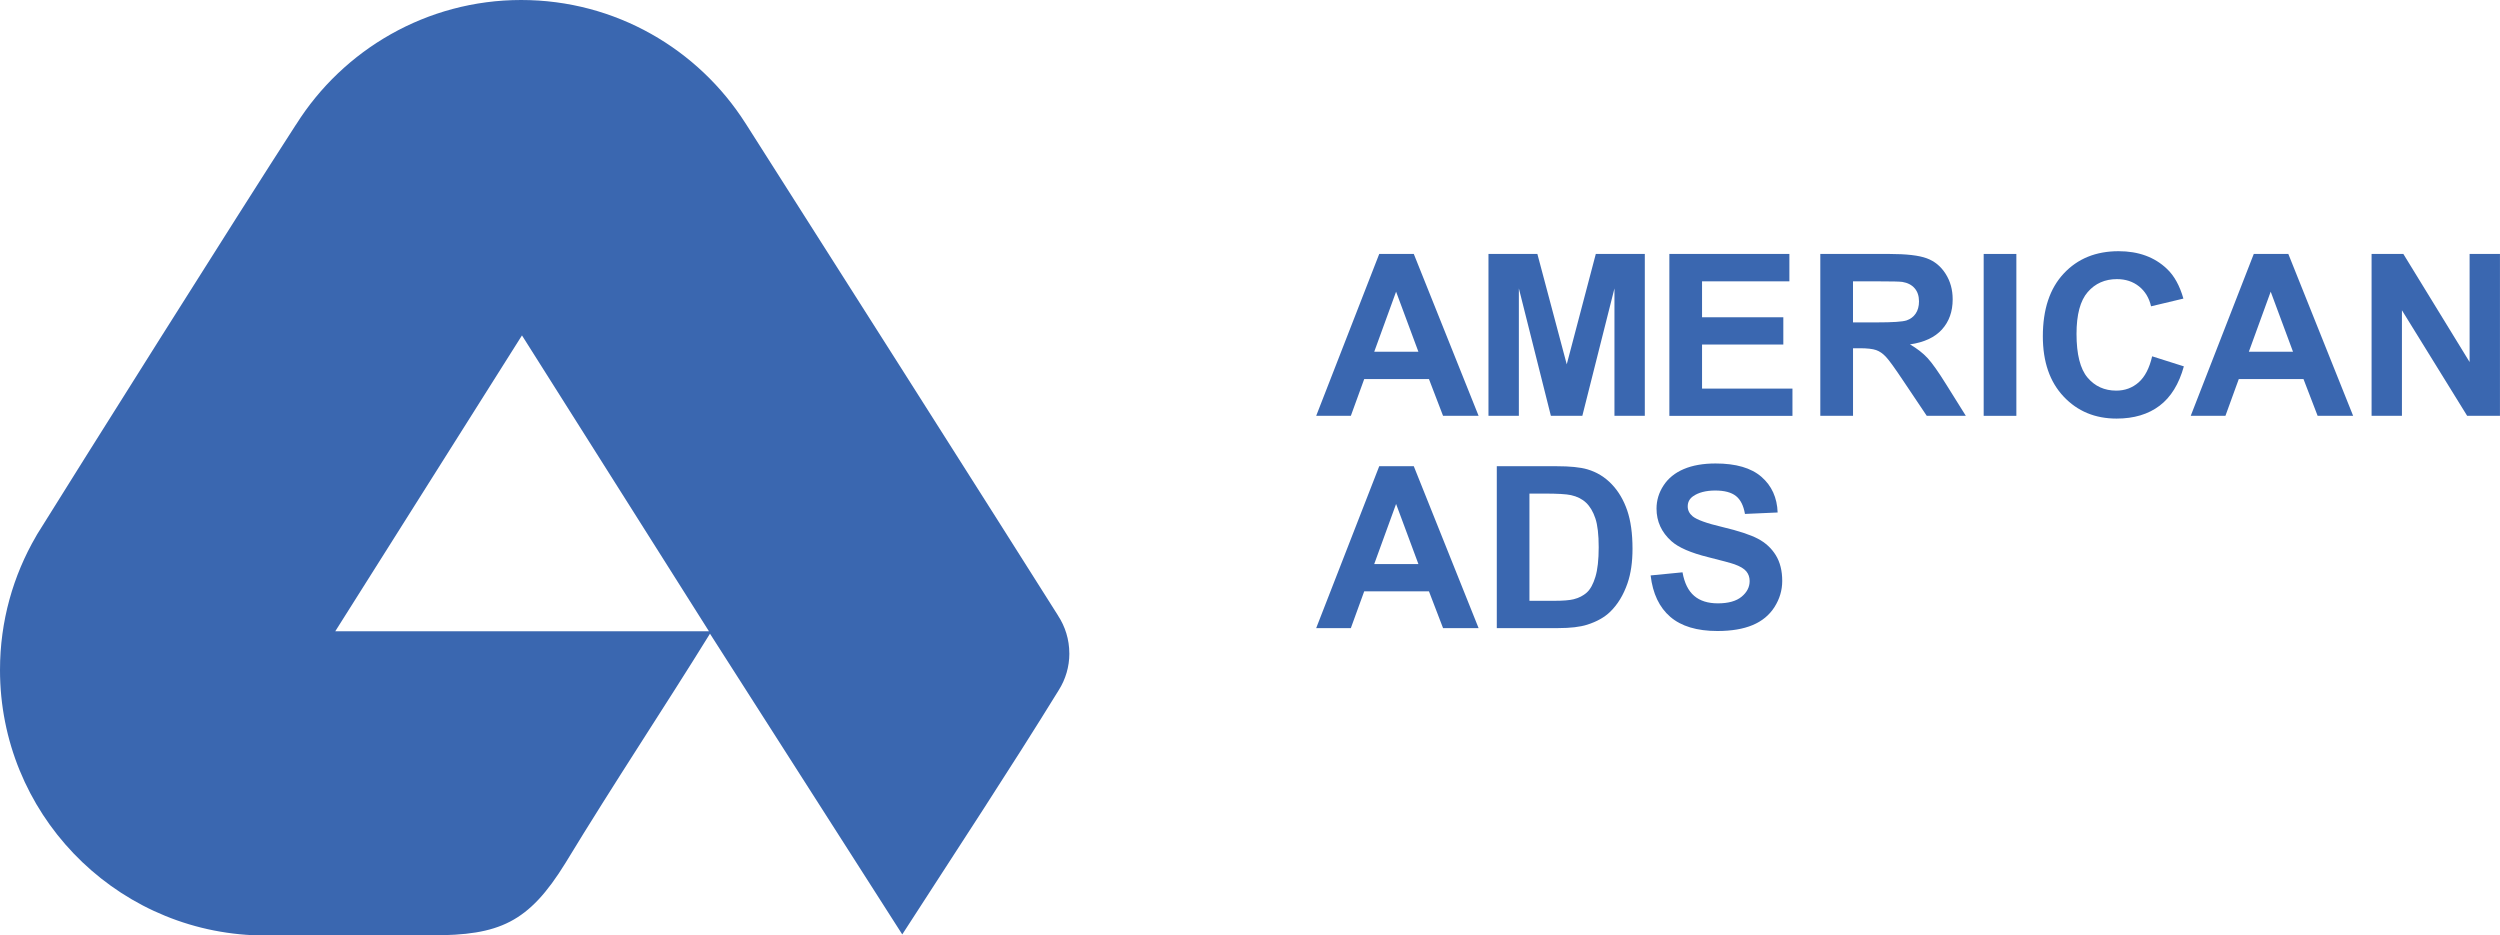
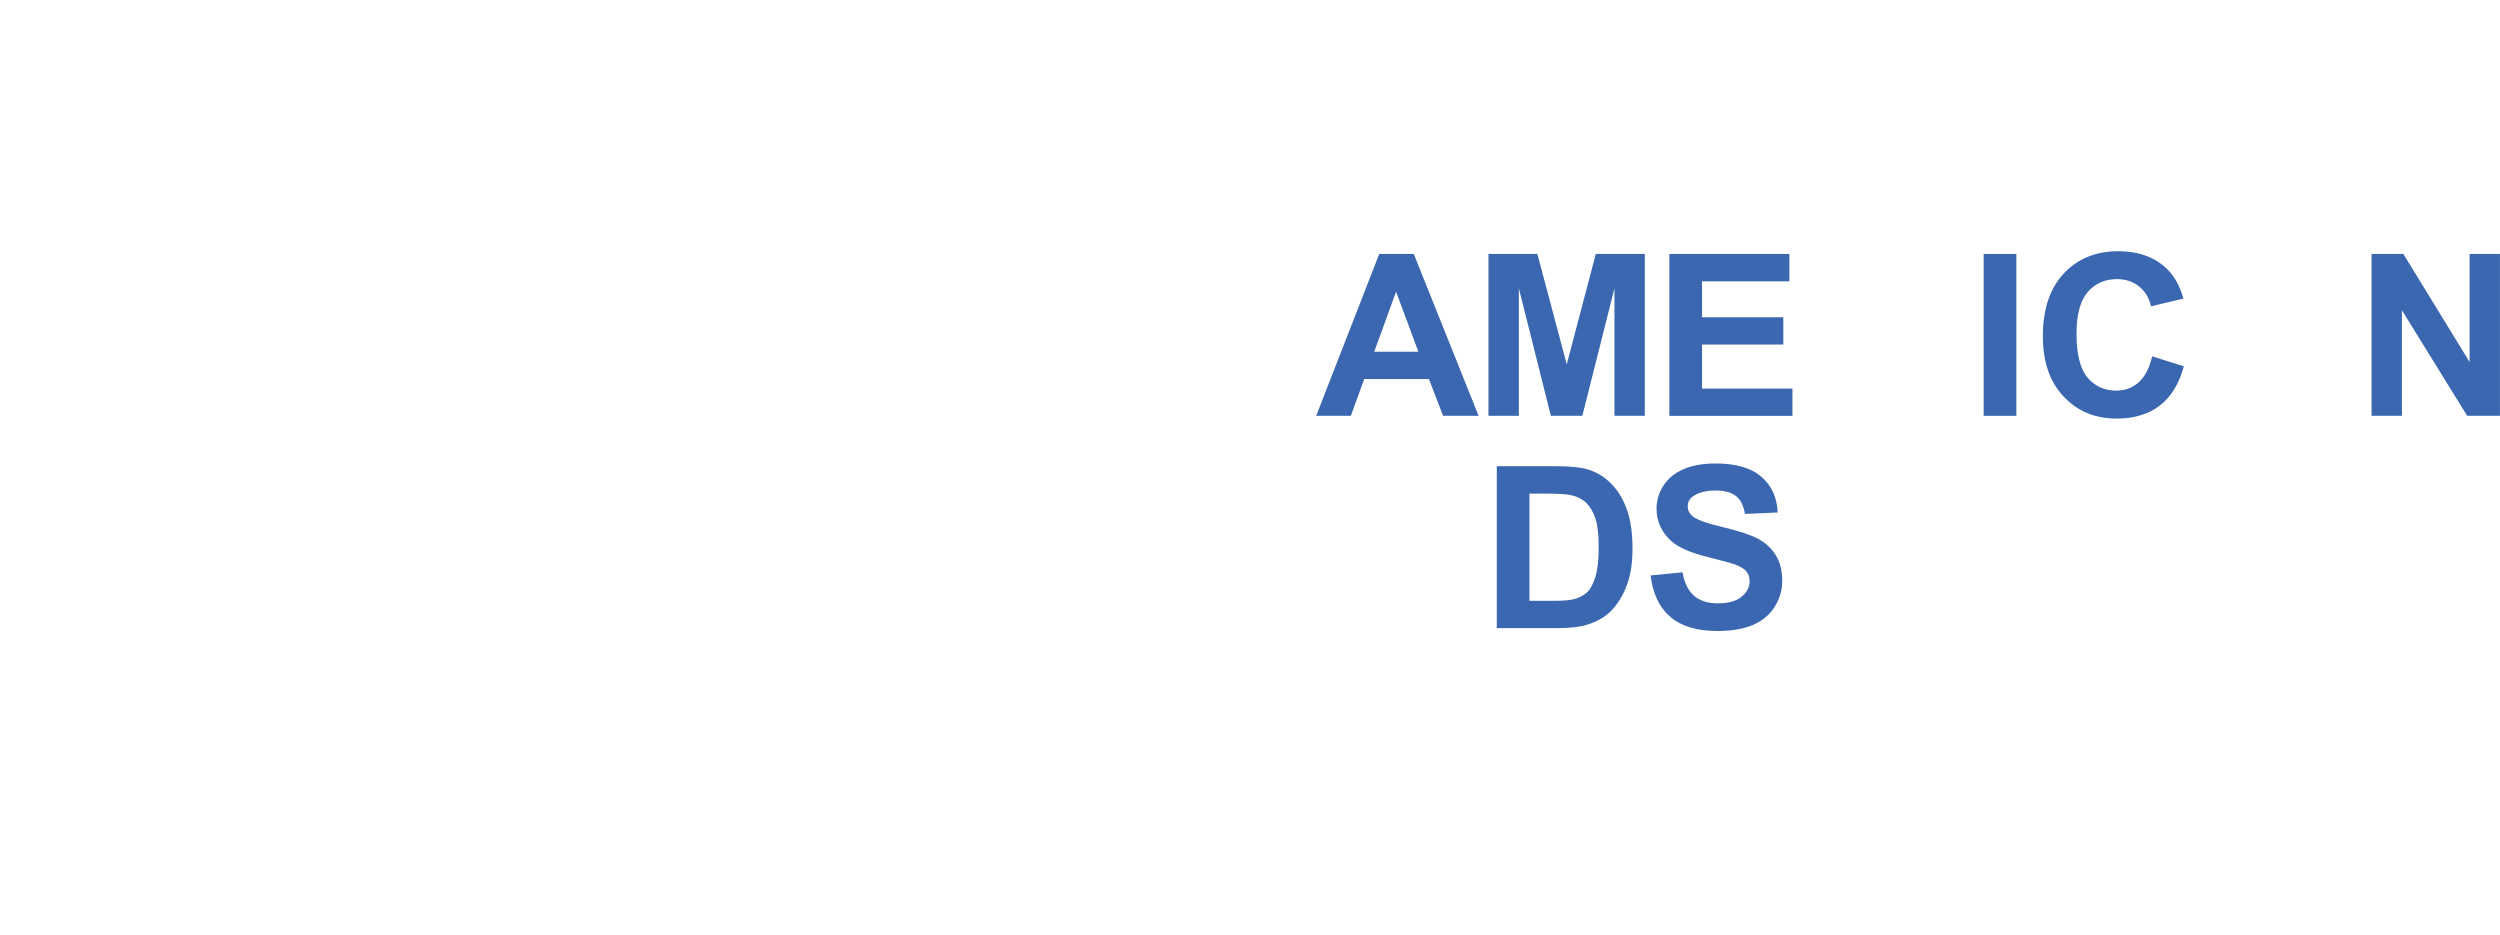
<svg xmlns="http://www.w3.org/2000/svg" id="Layer_1" version="1.1" viewBox="0 0 709 265.27">
  <defs>
    <style>
      .st0 {
        fill: #3a67b0;
      }
    </style>
  </defs>
-   <path class="st0" d="M303.26,185.32c0-3.96-1.18-7.65-3.2-10.73,0,0,0-.01,0-.02-13.58-21.57-73.5-115.88-88.61-139.57,0,0-.01-.01-.02-.02C198.06,13.95,174.56,0,147.8,0s-50.5,14.1-63.82,35.3c-.04.06-.08.1-.12.16-16.01,24.72-62.21,98.18-73.34,116.09-.1.18-.18.34-.3.54-6.49,11.13-10.22,24.08-10.22,37.9,0,40.37,31.76,73.32,71.66,75.23.53.02,1.07.02,1.6.04h49.09c19.22,0,27.52-3.5,38.01-20.51,13.92-22.92,28.16-44.28,40.99-65.04,18.51,28.96,35.8,56,54.53,85.29,15.87-24.58,30.54-46.82,44.42-69.34,1.88-3,2.97-6.55,2.97-10.35ZM95.08,179.03c17.96-28.46,34.77-55.1,52.95-83.91,18.15,28.72,35,55.38,53.03,83.91h-105.98Z" />
  <g>
    <path class="st0" d="M419.33,117.93h-10.08l-4-10.43h-18.36l-3.79,10.43h-9.83l17.88-45.91h9.8l18.38,45.91ZM402.26,99.76l-6.33-17.04-6.2,17.04h12.53Z" />
    <path class="st0" d="M422.13,117.93v-45.91h13.87l8.33,31.31,8.24-31.31h13.9v45.91h-8.61v-36.14l-9.11,36.14h-8.92l-9.08-36.14v36.14h-8.61Z" />
    <path class="st0" d="M473.43,117.93v-45.91h34.04v7.77h-24.77v10.18h23.05v7.74h-23.05v12.49h25.64v7.74h-34.92Z" />
-     <path class="st0" d="M516.24,117.93v-45.91h19.51c4.91,0,8.47.41,10.69,1.24,2.23.82,4,2.29,5.34,4.4,1.34,2.11,2,4.52,2,7.23,0,3.45-1.01,6.29-3.03,8.54-2.03,2.24-5.05,3.66-9.08,4.24,2,1.17,3.66,2.45,4.96,3.85s3.06,3.88,5.28,7.45l5.6,8.96h-11.08l-6.7-9.99c-2.38-3.57-4.01-5.82-4.89-6.75-.87-.93-1.8-1.57-2.78-1.91s-2.54-.52-4.67-.52h-1.87v19.17h-9.27ZM525.51,91.43h6.85c4.45,0,7.23-.19,8.34-.56,1.11-.38,1.97-1.02,2.59-1.94s.94-2.07.94-3.44c0-1.54-.41-2.79-1.24-3.74-.82-.95-1.98-1.55-3.49-1.8-.75-.11-3-.16-6.76-.16h-7.23v11.65Z" />
    <path class="st0" d="M562.57,117.93v-45.91h9.27v45.91h-9.27Z" />
    <path class="st0" d="M610.35,101.05l8.99,2.85c-1.38,5.01-3.67,8.73-6.88,11.16-3.2,2.43-7.27,3.65-12.19,3.65-6.1,0-11.11-2.08-15.03-6.25-3.93-4.17-5.89-9.86-5.89-17.08,0-7.64,1.97-13.58,5.92-17.8,3.94-4.23,9.13-6.34,15.56-6.34,5.62,0,10.18,1.66,13.68,4.98,2.09,1.96,3.65,4.78,4.7,8.46l-9.17,2.19c-.55-2.38-1.68-4.26-3.4-5.64-1.73-1.38-3.82-2.07-6.28-2.07-3.4,0-6.16,1.22-8.28,3.66-2.12,2.44-3.18,6.4-3.18,11.87,0,5.8,1.05,9.94,3.13,12.4s4.8,3.69,8.14,3.69c2.46,0,4.58-.78,6.36-2.35,1.77-1.57,3.05-4.03,3.82-7.39Z" />
-     <path class="st0" d="M667.36,117.93h-10.08l-4.01-10.43h-18.35l-3.79,10.43h-9.84l17.88-45.91h9.8l18.38,45.91ZM650.3,99.76l-6.33-17.04-6.2,17.04h12.53Z" />
    <path class="st0" d="M672.58,117.93v-45.91h9.01l18.79,30.65v-30.65h8.61v45.91h-9.3l-18.5-29.94v29.94h-8.61Z" />
-     <path class="st0" d="M419.33,178.13h-10.08l-4-10.43h-18.36l-3.79,10.43h-9.83l17.88-45.91h9.8l18.38,45.91ZM402.26,159.96l-6.33-17.04-6.2,17.04h12.53Z" />
    <path class="st0" d="M424.48,132.22h16.95c3.82,0,6.73.29,8.74.88,2.69.79,5,2.21,6.92,4.23,1.93,2.02,3.38,4.5,4.39,7.44,1,2.93,1.5,6.55,1.5,10.85,0,3.78-.47,7.03-1.41,9.77-1.15,3.34-2.79,6.04-4.92,8.11-1.61,1.57-3.78,2.79-6.51,3.66-2.05.65-4.78.97-8.21.97h-17.44v-45.91ZM433.75,139.98v30.41h6.92c2.59,0,4.46-.15,5.61-.44,1.51-.38,2.75-1.02,3.74-1.91.99-.9,1.81-2.38,2.43-4.43.63-2.06.94-4.86.94-8.41s-.31-6.27-.94-8.17-1.51-3.38-2.63-4.45-2.56-1.78-4.29-2.16c-1.29-.29-3.83-.44-7.61-.44h-4.16Z" />
    <path class="st0" d="M468.14,163.19l9.02-.88c.54,3.03,1.64,5.25,3.3,6.67,1.65,1.42,3.89,2.13,6.72,2.13,2.98,0,5.23-.63,6.75-1.89s2.27-2.74,2.27-4.43c0-1.08-.32-2.01-.96-2.77-.64-.76-1.75-1.42-3.34-1.99-1.08-.38-3.56-1.04-7.42-2.01-4.97-1.23-8.45-2.74-10.46-4.54-2.82-2.53-4.23-5.6-4.23-9.24,0-2.34.66-4.53,1.99-6.56,1.33-2.04,3.24-3.59,5.73-4.65,2.49-1.06,5.5-1.59,9.03-1.59,5.77,0,10.1,1.26,13.01,3.79,2.91,2.53,4.44,5.9,4.59,10.11l-9.27.41c-.4-2.36-1.25-4.05-2.56-5.09-1.31-1.03-3.26-1.55-5.87-1.55s-4.8.56-6.33,1.66c-.98.71-1.47,1.66-1.47,2.85,0,1.09.46,2.01,1.38,2.79,1.17.98,4,2.01,8.52,3.07,4.5,1.07,7.84,2.17,10,3.3,2.16,1.14,3.85,2.69,5.07,4.67,1.22,1.97,1.83,4.41,1.83,7.31,0,2.63-.73,5.09-2.19,7.39-1.46,2.3-3.53,4-6.2,5.12s-6,1.68-9.99,1.68c-5.8,0-10.26-1.34-13.37-4.02-3.11-2.68-4.97-6.59-5.57-11.73Z" />
  </g>
</svg>